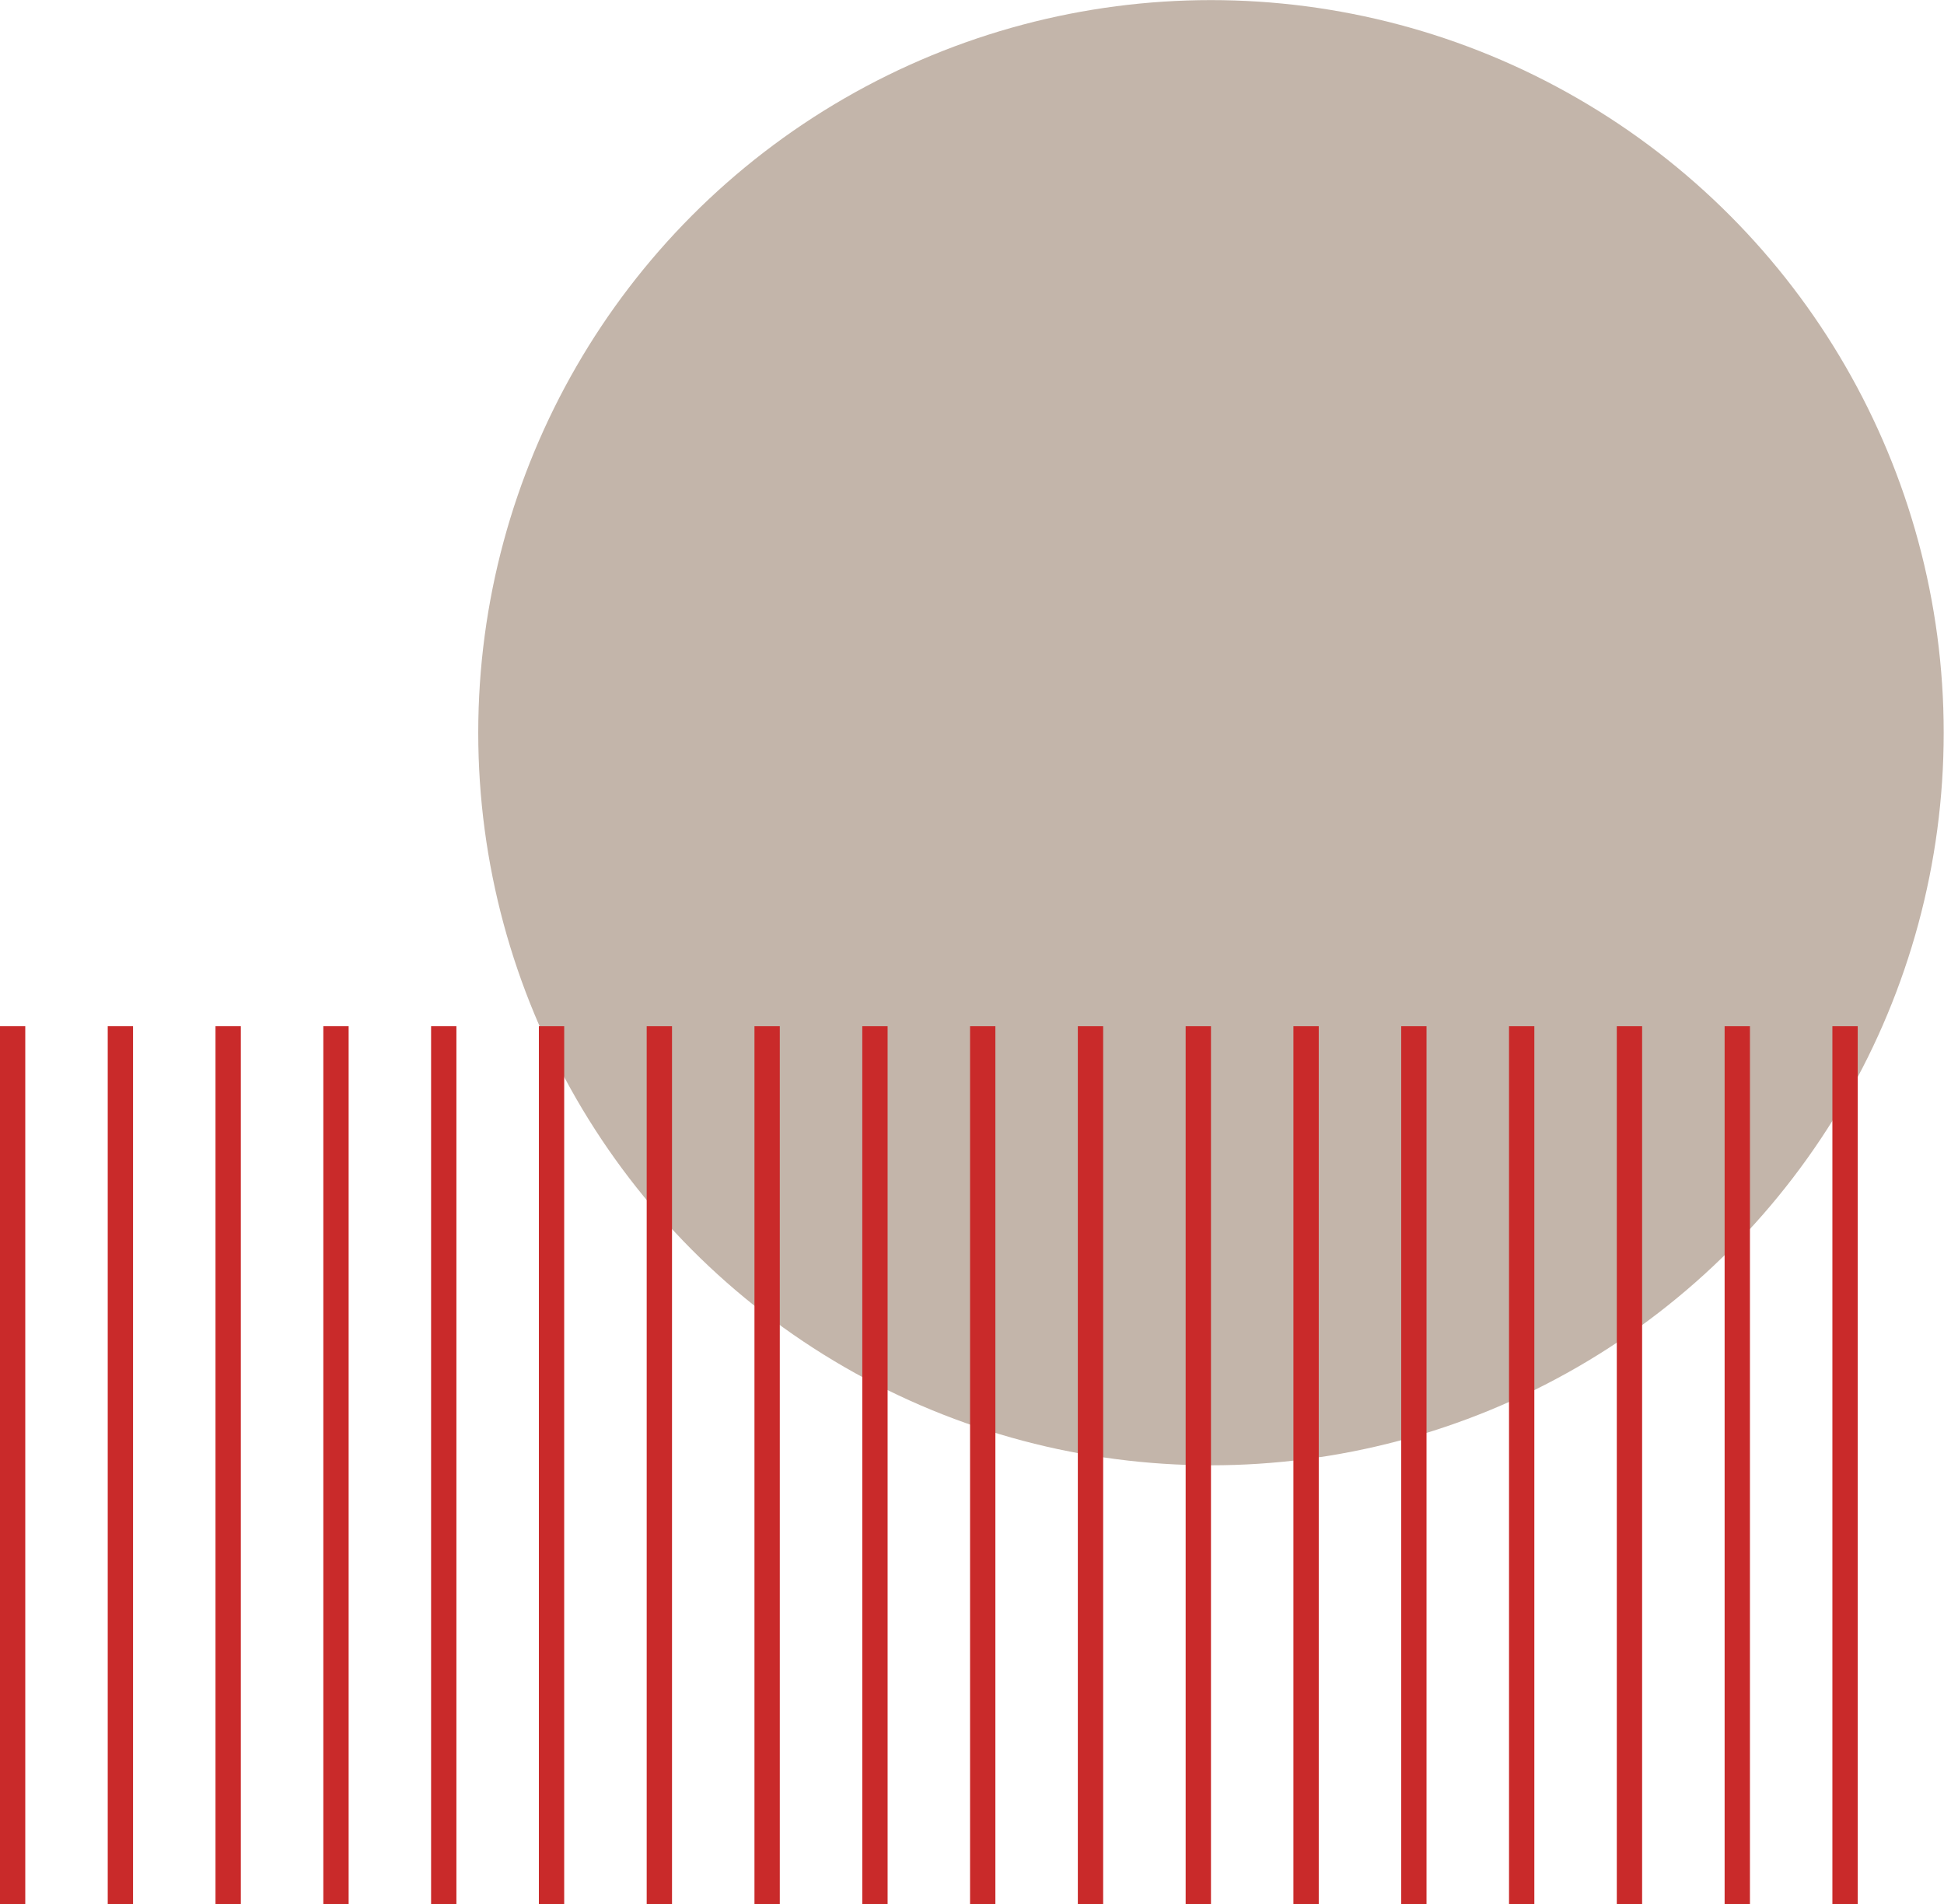
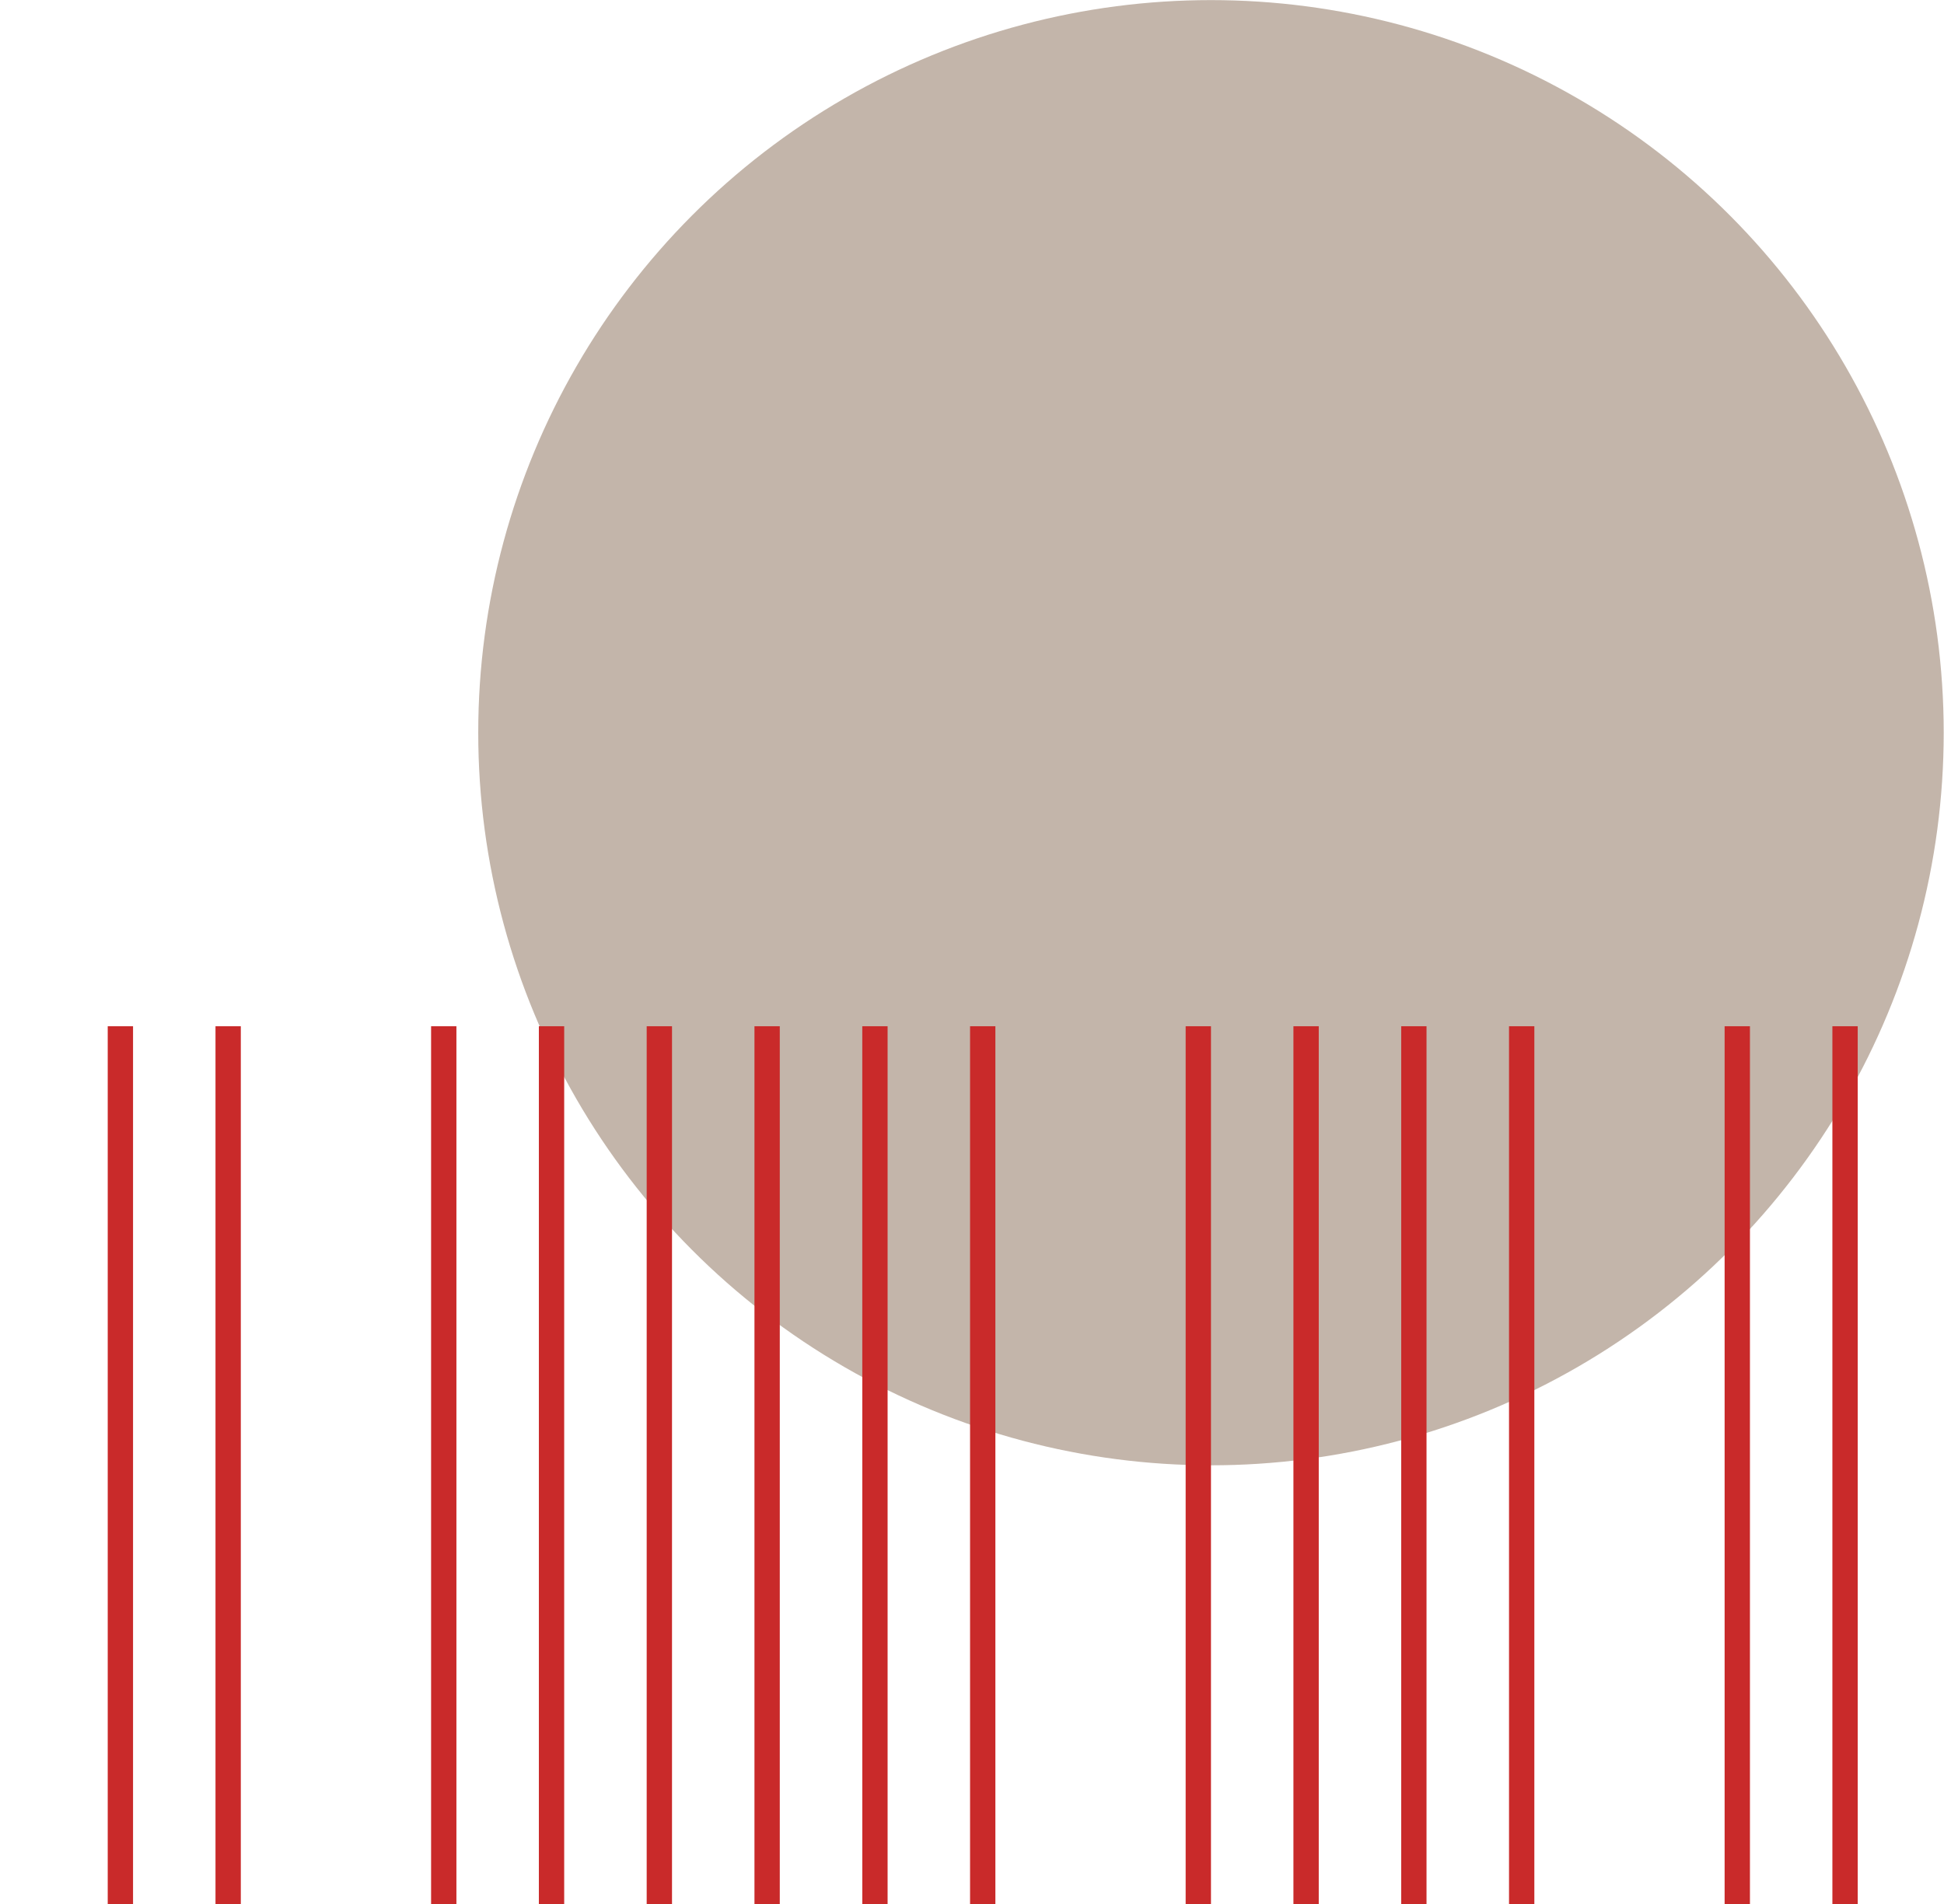
<svg xmlns="http://www.w3.org/2000/svg" data-name="Layer 1" fill="#000000" height="392.7" preserveAspectRatio="xMidYMid meet" version="1" viewBox="129.8 367.7 400.8 392.7" width="400.8" zoomAndPan="magnify">
  <g id="change1_1">
    <circle cx="379.47" cy="518.79" fill="#c3b5aa" r="151.07" />
  </g>
  <g id="change2_1">
-     <path d="M129.79 579.32H135.01V760.39H129.79z" fill="#c92a2a" />
-   </g>
+     </g>
  <g id="change2_2">
    <path d="M152.01 579.32H157.23V760.39H152.01z" fill="#c92a2a" />
  </g>
  <g id="change2_3">
    <path d="M174.23 579.32H179.45V760.39H174.23z" fill="#c92a2a" />
  </g>
  <g id="change2_4">
-     <path d="M196.46 579.32H201.68V760.39H196.46z" fill="#c92a2a" />
-   </g>
+     </g>
  <g id="change2_5">
    <path d="M218.68 579.32H223.9V760.39H218.68z" fill="#c92a2a" />
  </g>
  <g id="change2_6">
    <path d="M240.9 579.32H246.12V760.39H240.9z" fill="#c92a2a" />
  </g>
  <g id="change2_7">
    <path d="M263.13 579.32H268.35V760.39H263.13z" fill="#c92a2a" />
  </g>
  <g id="change2_8">
    <path d="M285.35 579.32H290.57V760.39H285.35z" fill="#c92a2a" />
  </g>
  <g id="change2_9">
    <path d="M307.58 579.32H312.8V760.39H307.58z" fill="#c92a2a" />
  </g>
  <g id="change2_10">
    <path d="M329.8 579.32H335.02V760.39H329.8z" fill="#c92a2a" />
  </g>
  <g id="change2_11">
-     <path d="M352.02 579.32H357.24V760.39H352.02z" fill="#c92a2a" />
-   </g>
+     </g>
  <g id="change2_12">
    <path d="M374.25 579.32H379.47V760.39H374.25z" fill="#c92a2a" />
  </g>
  <g id="change2_13">
    <path d="M396.47 579.32H401.69V760.39H396.47z" fill="#c92a2a" />
  </g>
  <g id="change2_14">
    <path d="M418.69 579.32H423.91V760.39H418.69z" fill="#c92a2a" />
  </g>
  <g id="change2_15">
    <path d="M440.92 579.32H446.14V760.39H440.92z" fill="#c92a2a" />
  </g>
  <g id="change2_16">
-     <path d="M463.14 579.32H468.36V760.39H463.14z" fill="#c92a2a" />
-   </g>
+     </g>
  <g id="change2_17">
    <path d="M485.37 579.32H490.59V760.39H485.37z" fill="#c92a2a" />
  </g>
  <g id="change2_18">
    <path d="M507.59 579.32H512.81V760.39H507.59z" fill="#c92a2a" />
  </g>
</svg>